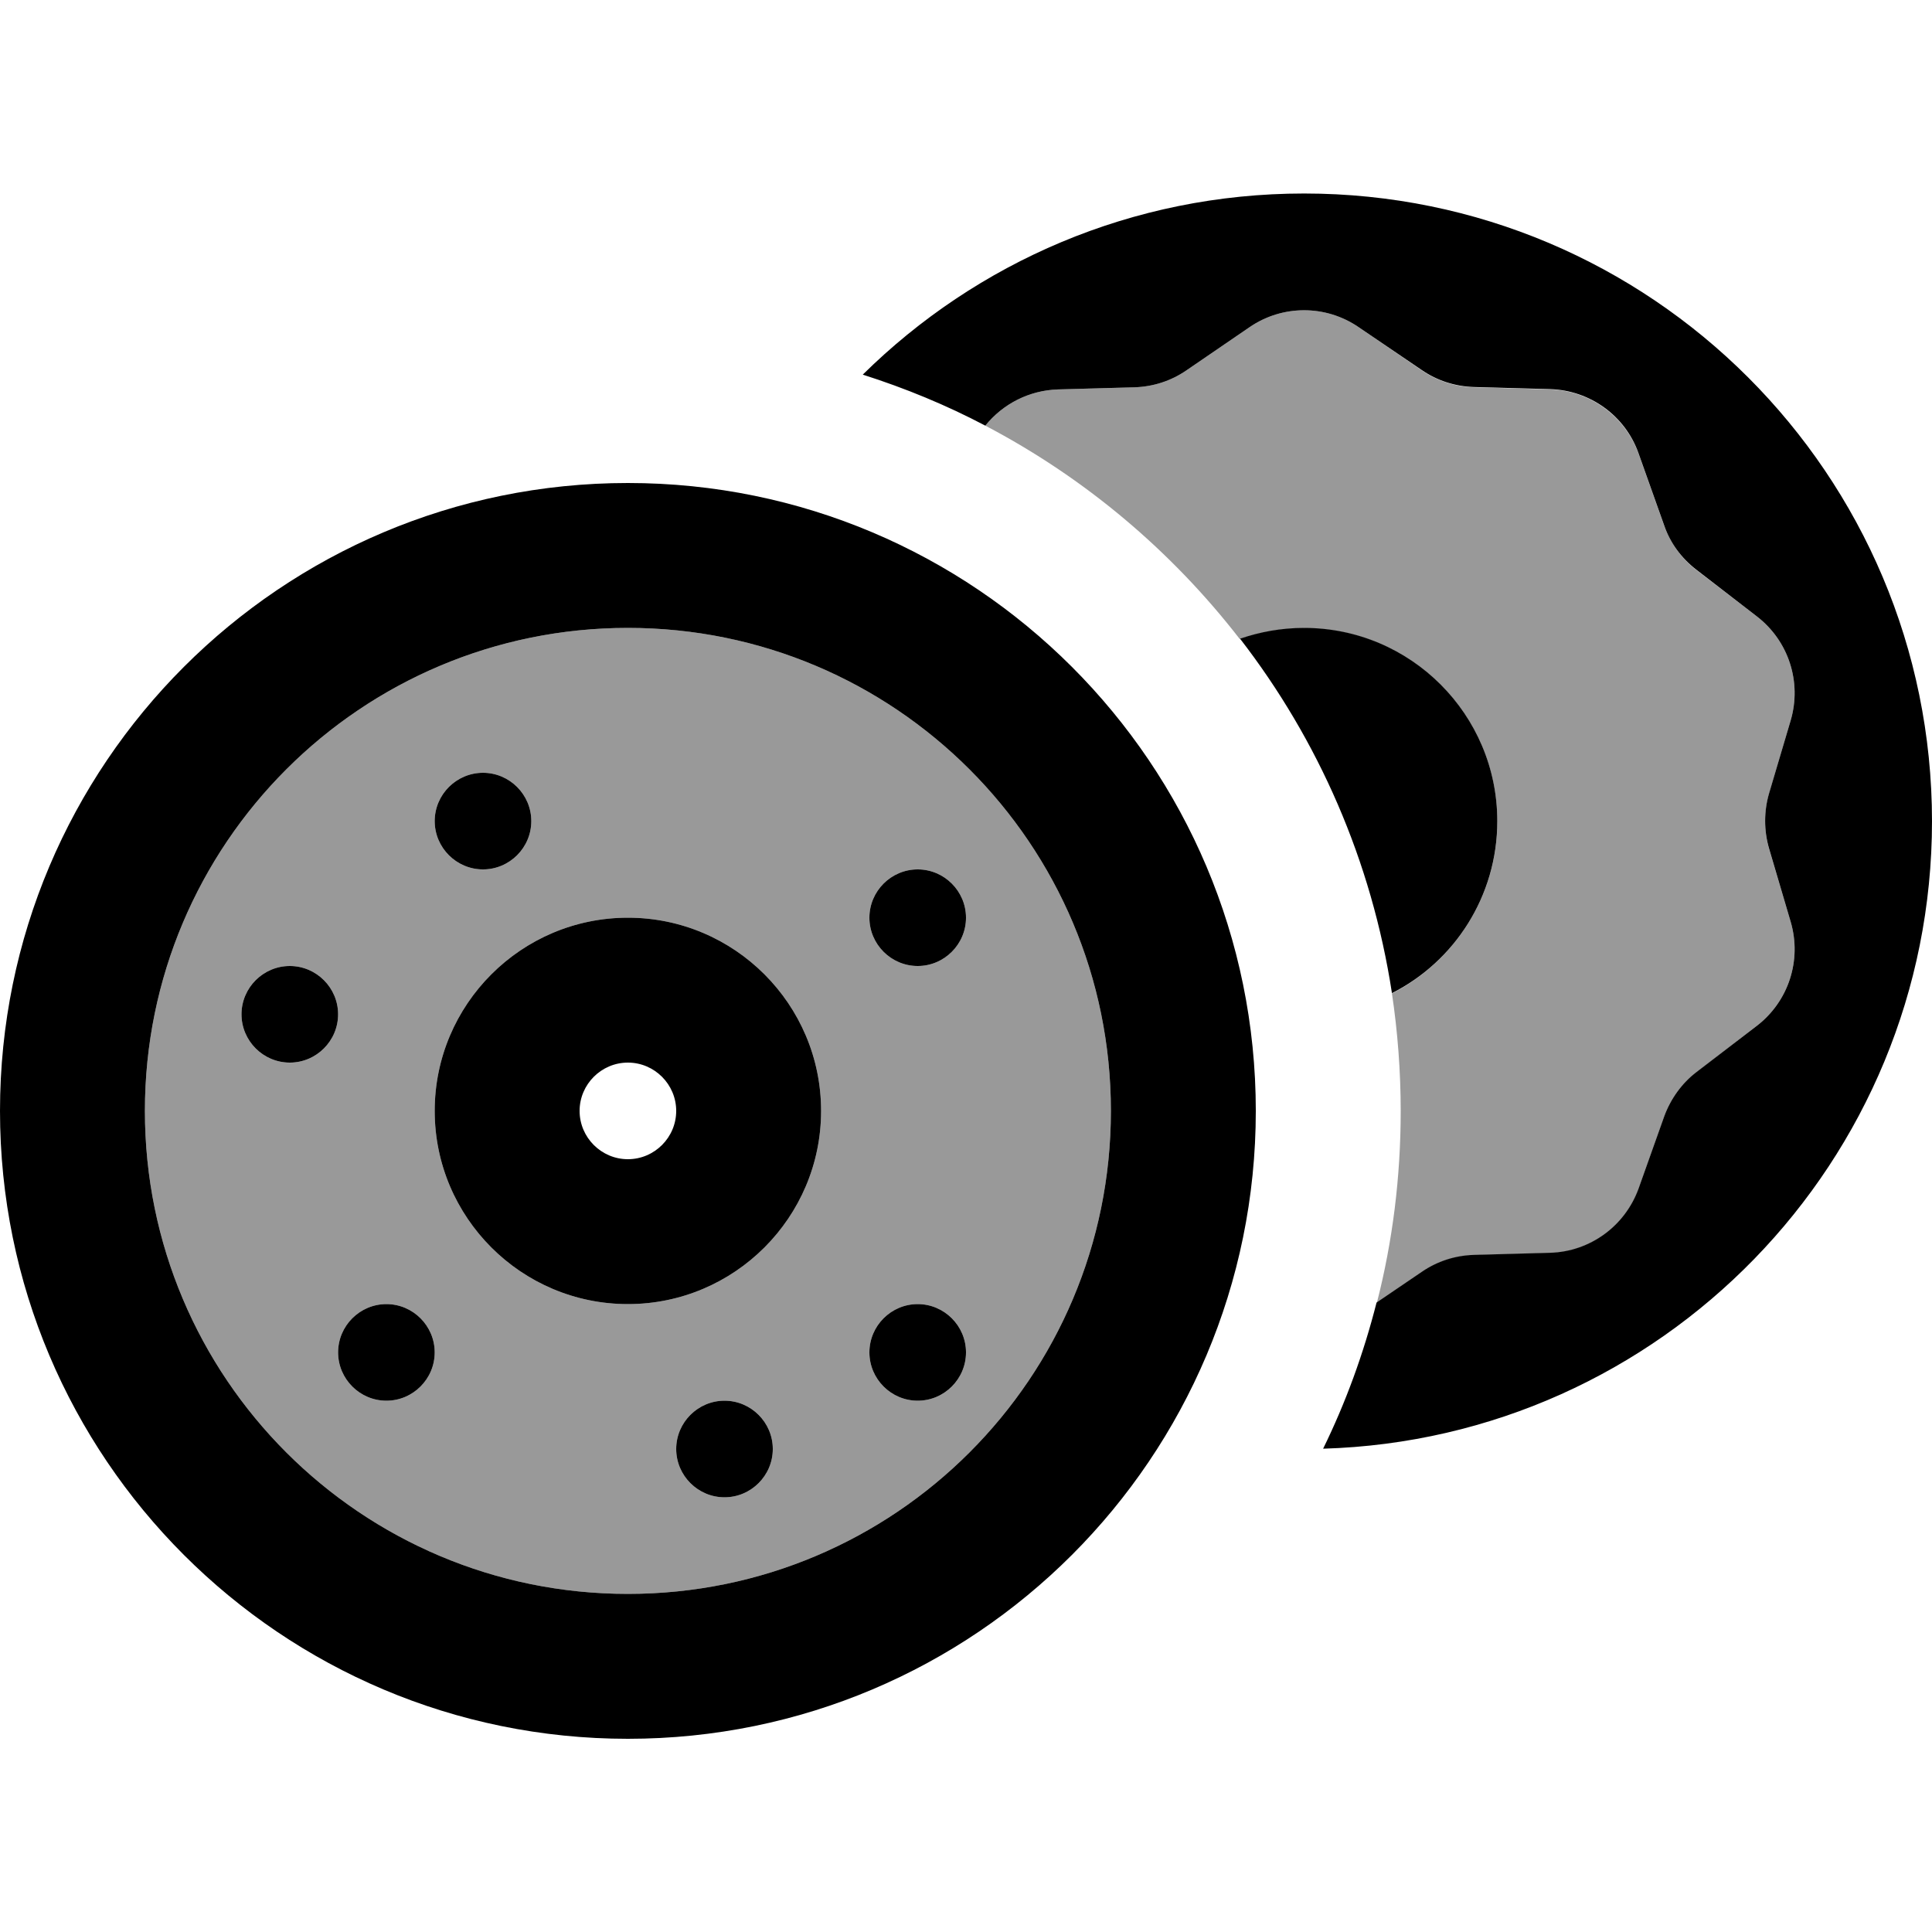
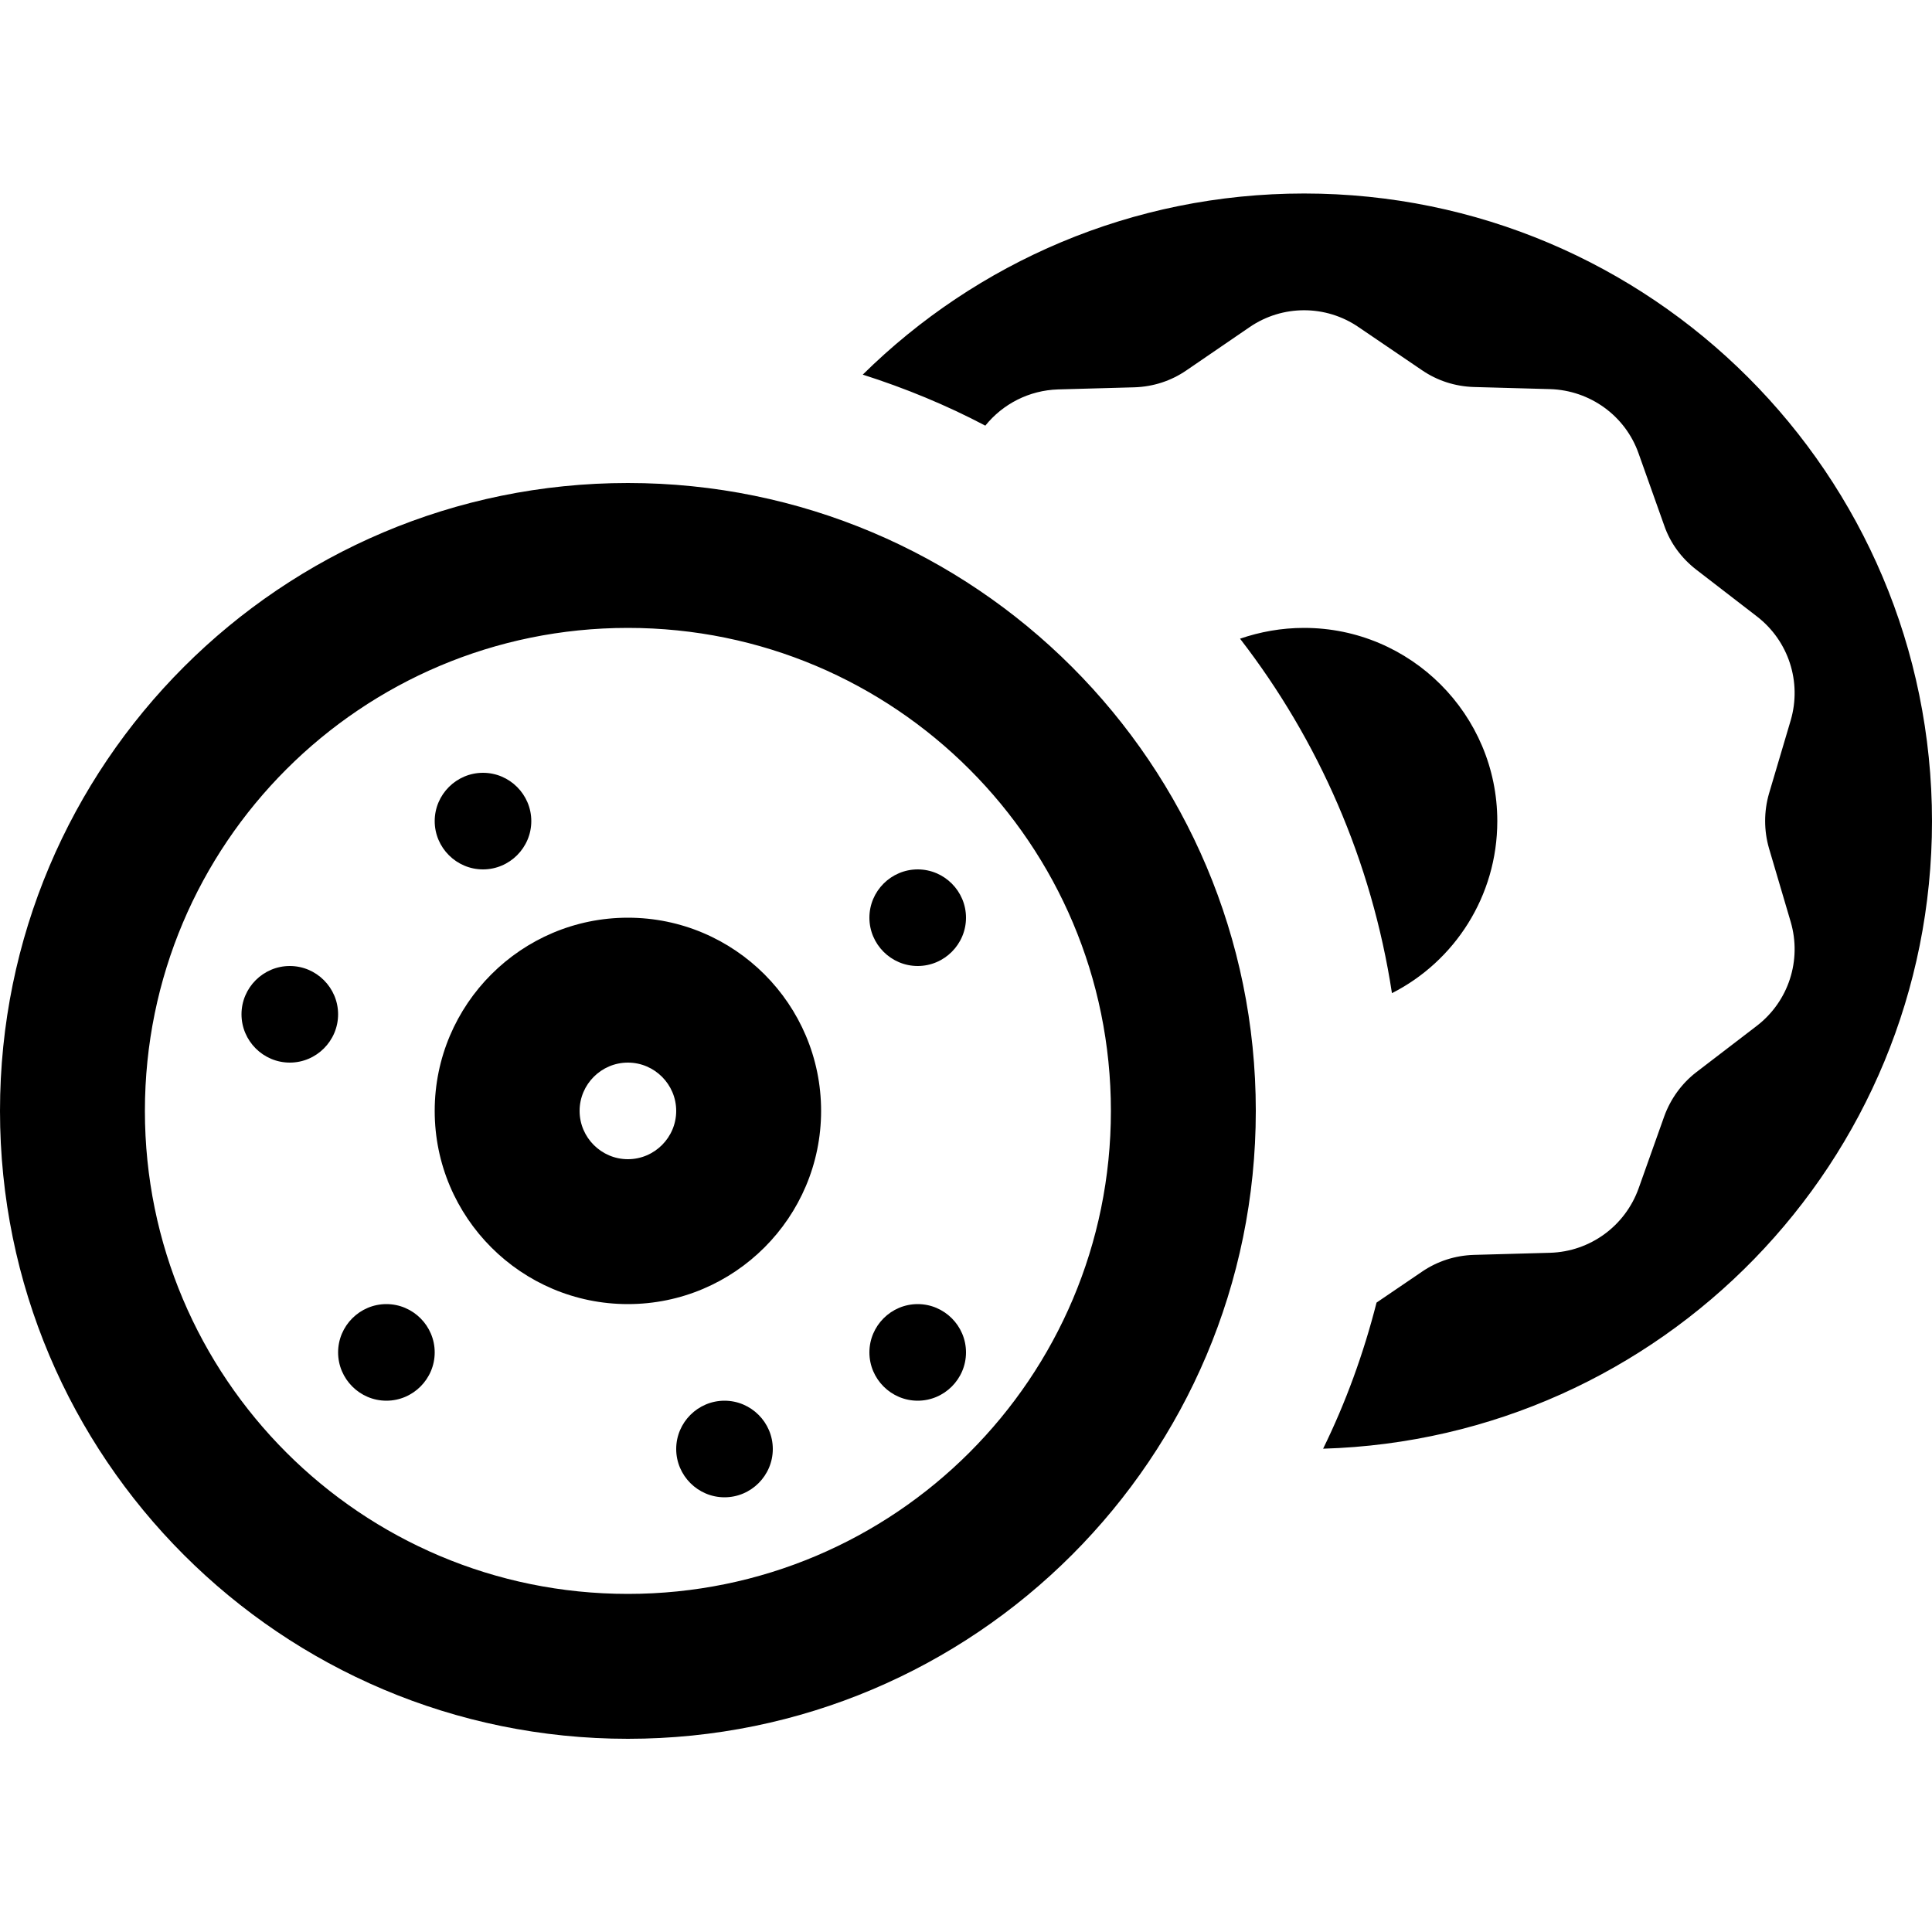
<svg xmlns="http://www.w3.org/2000/svg" viewBox="0 0 640 640">
-   <path opacity=".4" fill="currentColor" d="M368 368C368 456.4 296.4 528 208 528C119.6 528 48 456.4 48 368C48 279.6 119.6 208 208 208C296.4 208 368 279.6 368 368zM80 336C80 344.8 87.2 352 96 352C104.8 352 112 344.8 112 336C112 327.2 104.8 320 96 320C87.2 320 80 327.2 80 336zM112 448C112 456.8 119.2 464 128 464C136.8 464 144 456.8 144 448C144 439.2 136.8 432 128 432C119.2 432 112 439.2 112 448zM144 272C144 280.8 151.2 288 160 288C168.8 288 176 280.8 176 272C176 263.2 168.8 256 160 256C151.2 256 144 263.2 144 272zM144 368C144 403.3 172.7 432 208 432C243.3 432 272 403.3 272 368C272 332.7 243.3 304 208 304C172.7 304 144 332.7 144 368zM224 480C224 488.8 231.2 496 240 496C248.8 496 256 488.8 256 480C256 471.2 248.8 464 240 464C231.2 464 224 471.2 224 480zM288 304C288 312.8 295.2 320 304 320C312.8 320 320 312.8 320 304C320 295.2 312.8 288 304 288C295.2 288 288 295.2 288 304zM288 448C288 456.8 295.2 464 304 464C312.8 464 320 456.8 320 448C320 439.2 312.8 432 304 432C295.2 432 288 439.2 288 448zM326.4 141C332.2 133.8 340.9 129.3 350.5 129L375.8 128.3C382 128.1 387.9 126.2 393 122.7L413.9 108.4C424.8 100.9 439.2 100.9 450.1 108.4L471 122.7C476.1 126.2 482 128.1 488.2 128.3L513.5 129C526.7 129.4 538.3 137.8 542.8 150.3L551.3 174.2C553.4 180 557.1 185.1 561.9 188.8L582 204.2C592.5 212.3 596.9 225.9 593.2 238.6L586 263C584.3 268.9 584.3 275.2 586 281.1L593.2 305.4C596.9 318.1 592.5 331.7 582 339.8L561.9 355.3C557 359.1 553.3 364.1 551.3 369.9L542.8 393.8C538.4 406.3 526.7 414.7 513.5 415.1L488.2 415.8C482 416 476.1 417.9 471 421.4L456.1 431.6C461.3 411.3 464 390 464 368.1C464 354.9 463 341.8 461.1 329.1C481.8 318.5 496 296.9 496 272.1C496 236.8 467.3 208.1 432 208.1C424.5 208.1 417.4 209.4 410.7 211.7C388.1 182.5 359.4 158.3 326.4 141z" />
  <path fill="currentColor" d="M640 272C640 384.8 550.3 476.6 438.3 479.9C445.8 464.6 451.7 448.4 456 431.5L471 421.3C476.1 417.8 482 415.9 488.2 415.7L513.5 415C526.7 414.6 538.3 406.2 542.8 393.7L551.3 369.8C553.4 364 557.1 358.9 561.9 355.2L582 339.8C592.5 331.7 596.9 318.1 593.2 305.4L586 281C584.3 275.1 584.3 268.8 586 262.9L593.2 238.6C596.9 225.9 592.5 212.3 582 204.2L561.9 188.7C557 184.9 553.3 179.9 551.3 174.1L542.8 150.2C538.4 137.7 526.7 129.3 513.5 128.9L488.2 128.2C482 128 476.1 126.1 471 122.6L450.1 108.4C439.2 100.9 424.8 100.9 413.9 108.4L393 122.7C387.9 126.2 382 128.1 375.8 128.3L350.5 129C340.9 129.3 332.2 133.8 326.4 141C313.5 134.2 299.9 128.6 285.8 124.1C323.4 87 375 64.1 432 64.1C546.9 64.1 640 157.2 640 272.1zM410.7 211.6C417.4 209.3 424.5 208 432 208C467.3 208 496 236.7 496 272C496 296.9 481.8 318.5 461.1 329C454.4 285.2 436.7 245.1 410.8 211.6zM48 368C48 456.4 119.6 528 208 528C296.4 528 368 456.4 368 368C368 279.6 296.4 208 208 208C119.6 208 48 279.6 48 368zM0 368C0 253.1 93.1 160 208 160C322.9 160 416 253.1 416 368C416 482.9 322.9 576 208 576C93.1 576 0 482.9 0 368zM144 272C144 263.2 151.2 256 160 256C168.8 256 176 263.2 176 272C176 280.8 168.8 288 160 288C151.2 288 144 280.8 144 272zM304 288C312.8 288 320 295.2 320 304C320 312.8 312.8 320 304 320C295.2 320 288 312.8 288 304C288 295.2 295.2 288 304 288zM128 432C136.8 432 144 439.2 144 448C144 456.8 136.8 464 128 464C119.2 464 112 456.8 112 448C112 439.2 119.2 432 128 432zM240 464C248.8 464 256 471.2 256 480C256 488.8 248.8 496 240 496C231.2 496 224 488.8 224 480C224 471.2 231.2 464 240 464zM288 448C288 439.2 295.2 432 304 432C312.8 432 320 439.2 320 448C320 456.8 312.8 464 304 464C295.2 464 288 456.8 288 448zM96 320C104.8 320 112 327.2 112 336C112 344.8 104.8 352 96 352C87.2 352 80 344.8 80 336C80 327.2 87.2 320 96 320zM192 368C192 376.8 199.2 384 208 384C216.8 384 224 376.8 224 368C224 359.2 216.8 352 208 352C199.2 352 192 359.2 192 368zM208 432C172.7 432 144 403.3 144 368C144 332.7 172.7 304 208 304C243.3 304 272 332.7 272 368C272 403.3 243.3 432 208 432z" />
</svg>